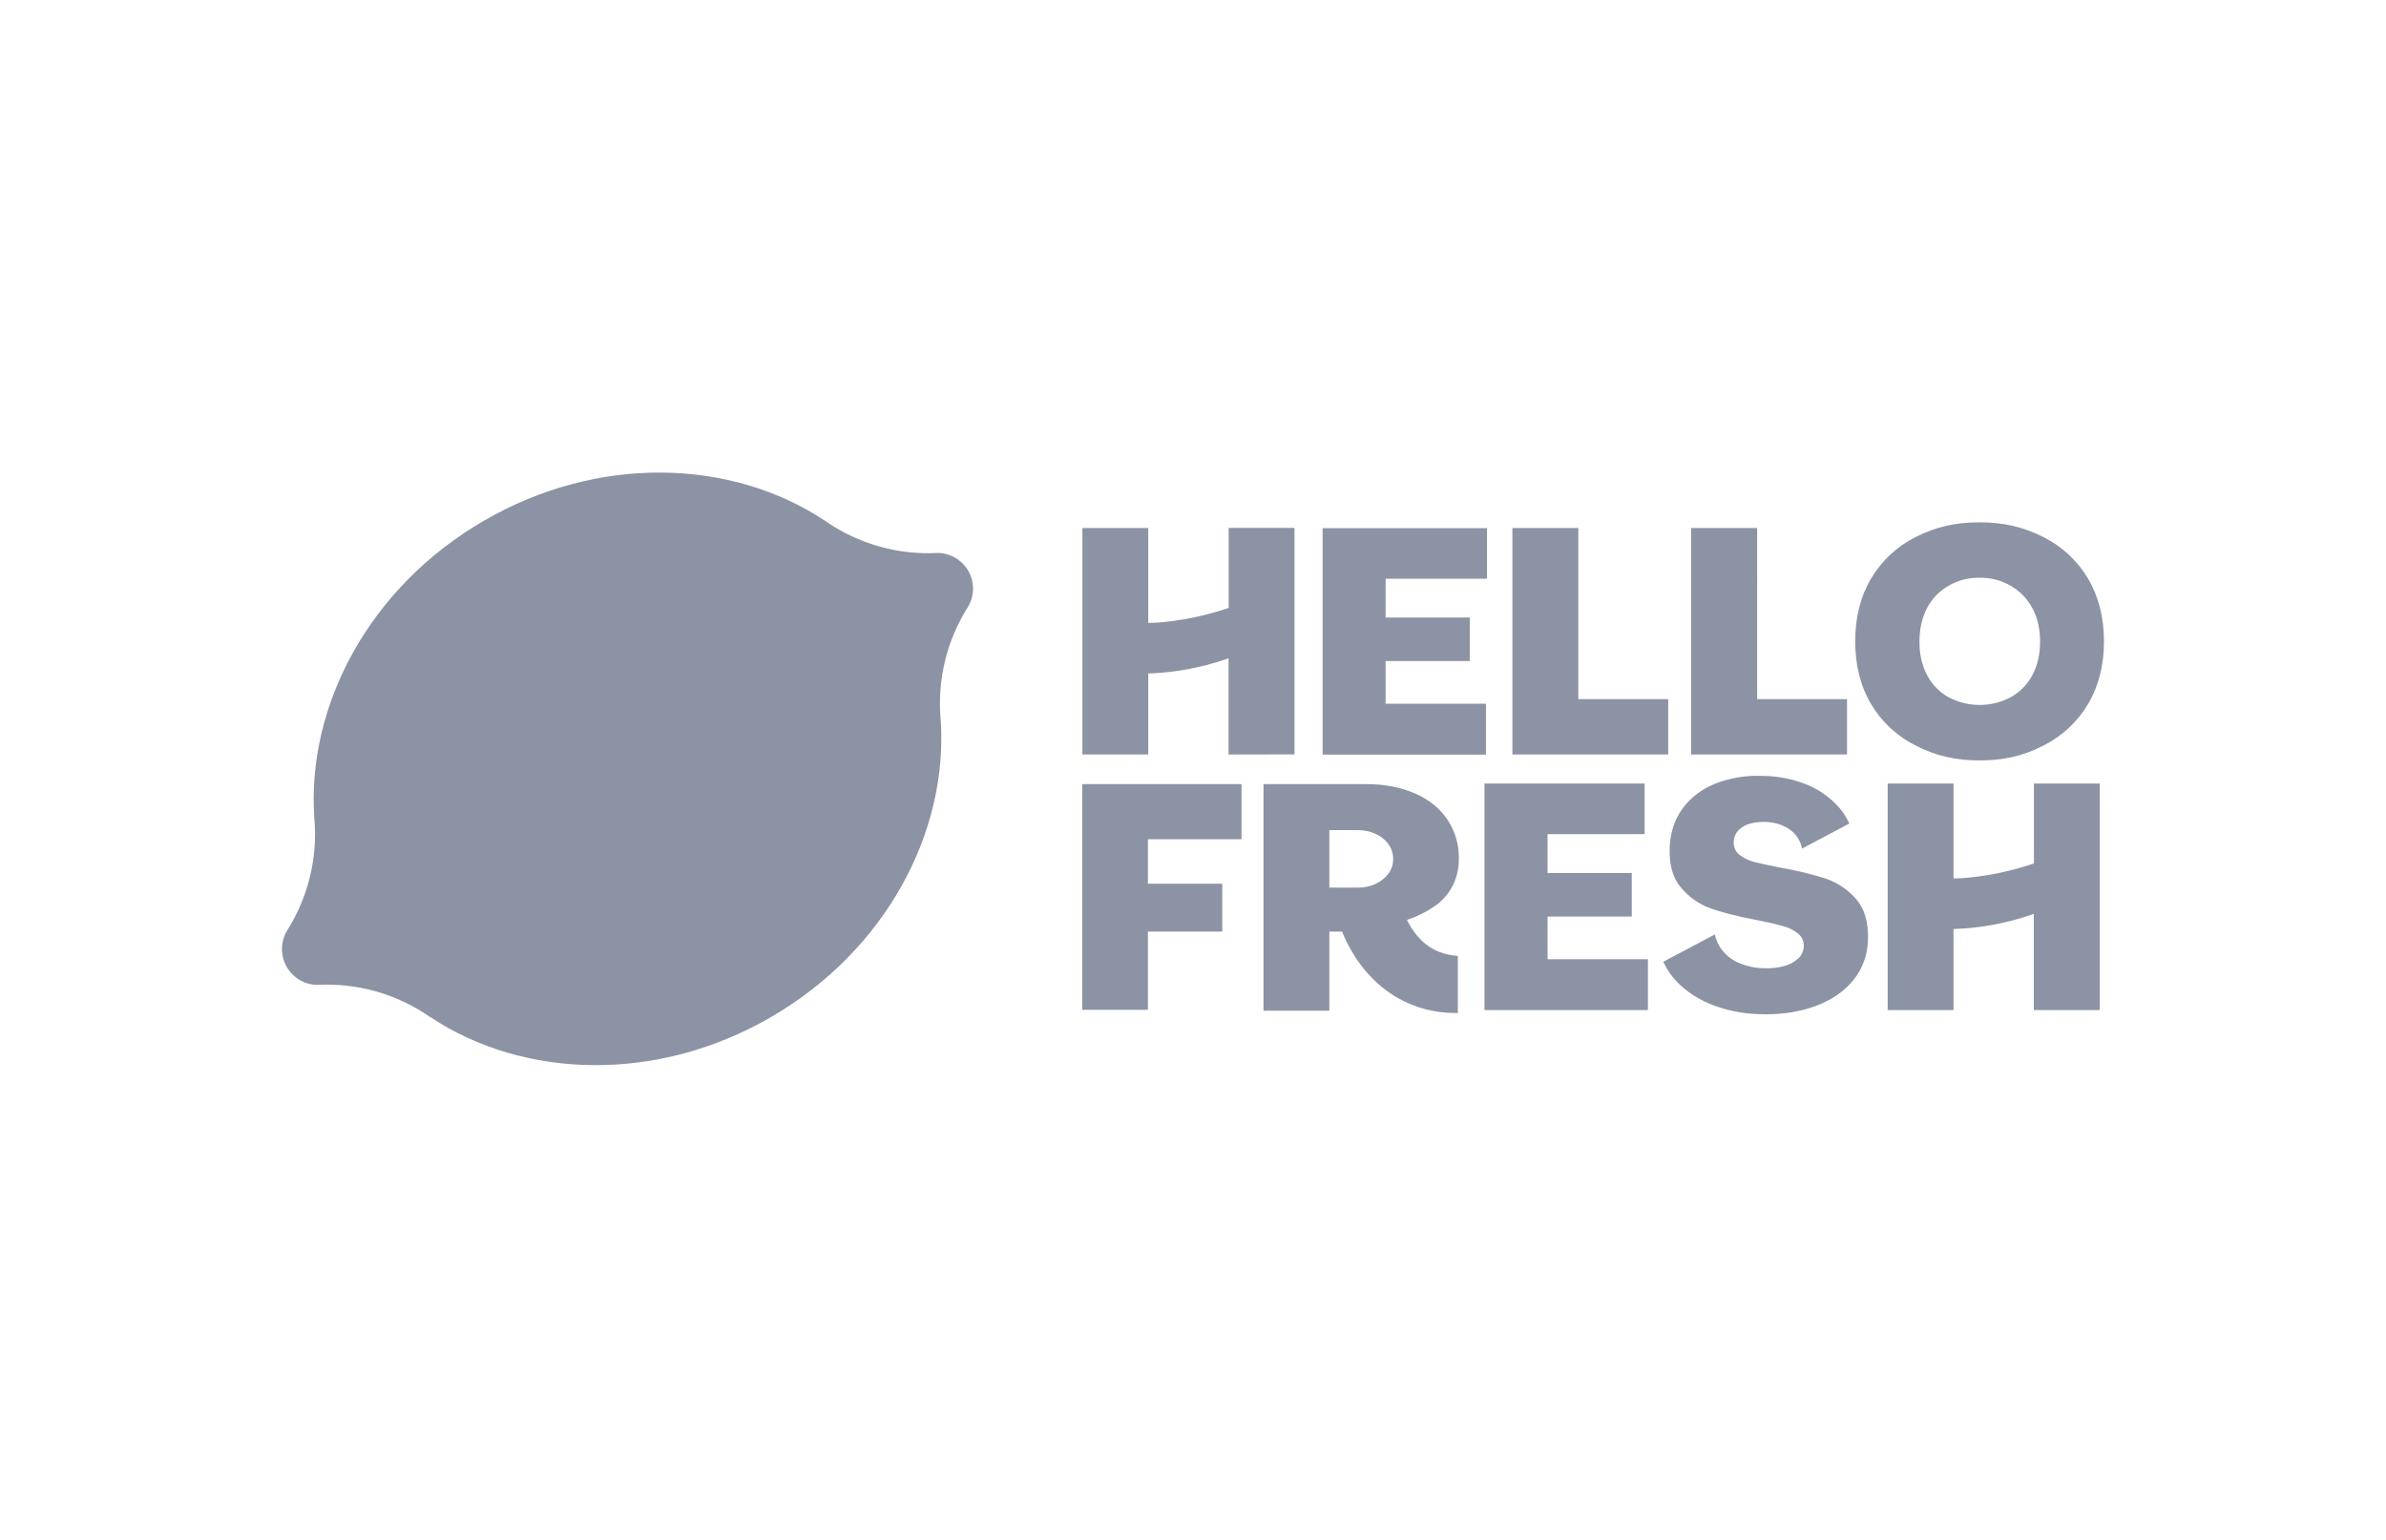
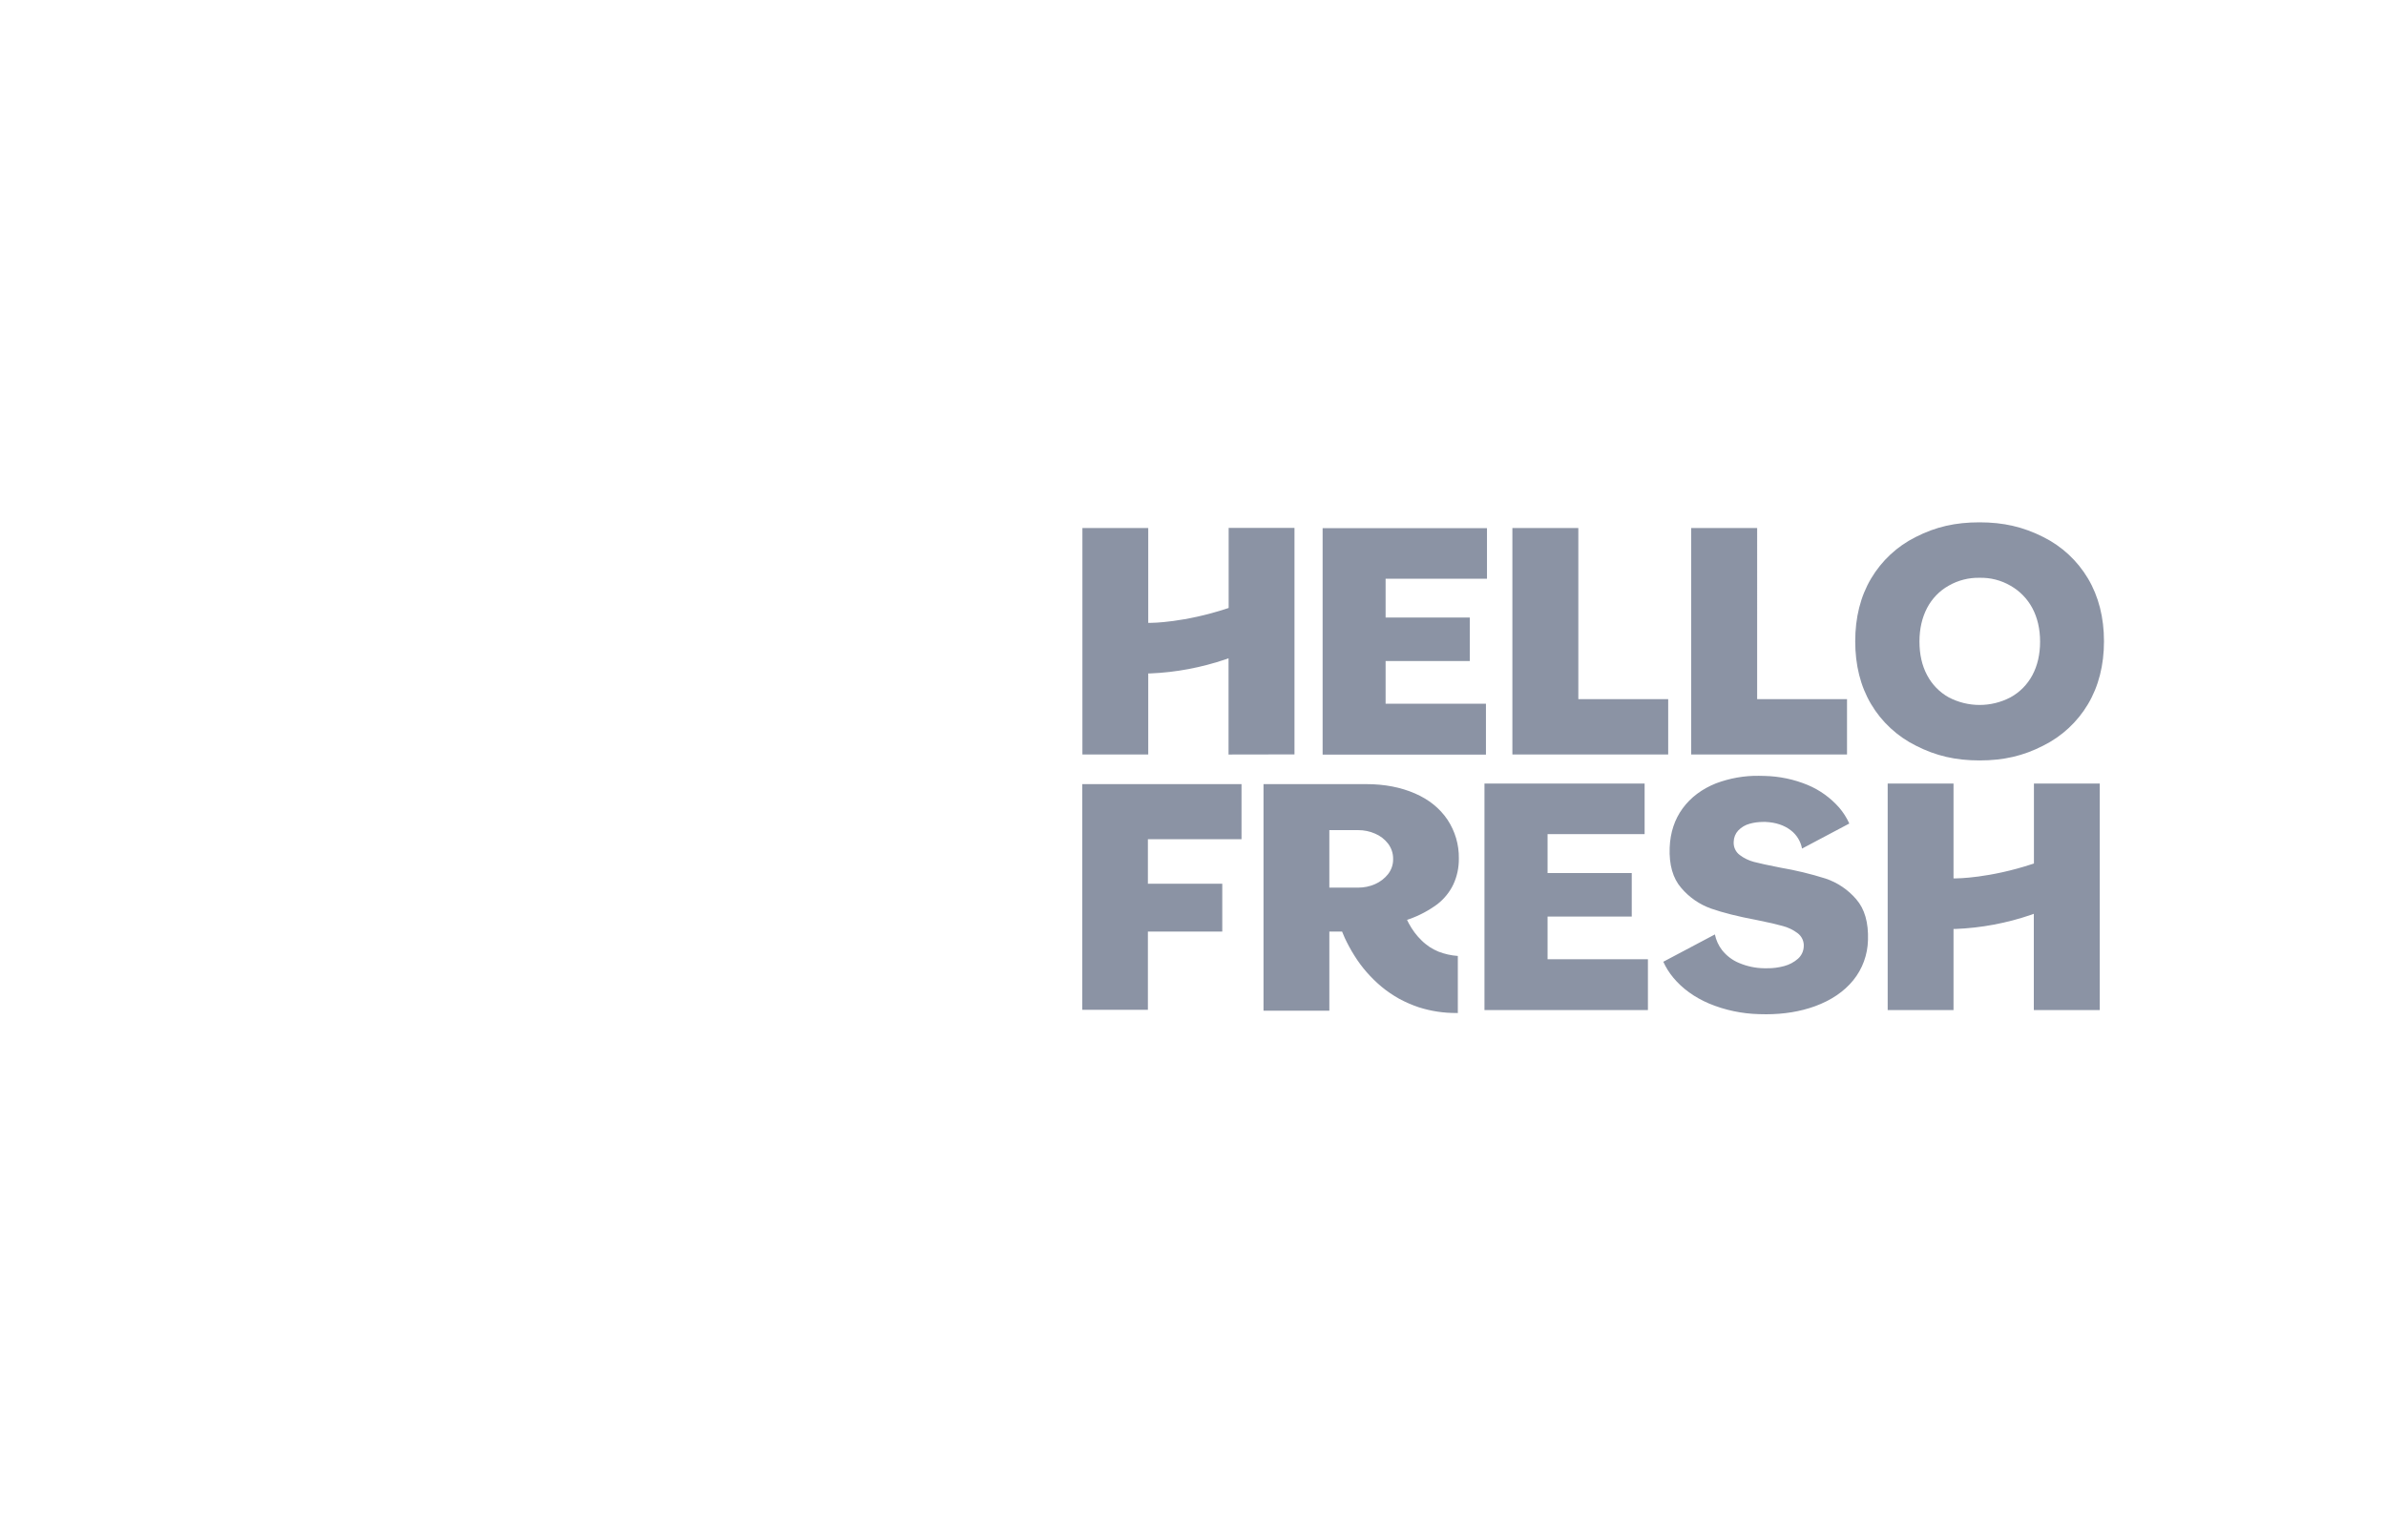
<svg xmlns="http://www.w3.org/2000/svg" xml:space="preserve" id="katman_1" x="0" y="0" version="1.1" viewBox="0 0 2094.8 1352">
  <style>.st0{fill-rule:evenodd;clip-rule:evenodd;fill:#8b93a4}</style>
  <g id="Page-1">
    <g id="hellofresh-logo">
-       <path id="Shape" d="M850 501.1c5.6 9.6 5.7 21.4.3 31.1-19.1 29.8-27.7 65.1-24.4 100.3v-.1c6.6 98.7-48.4 202.2-148.5 260.5s-217.2 54.9-299.6.3v.1c-28.9-20.3-63.9-30.3-99.2-28.4-11.1-.1-21.3-6.1-26.8-15.7s-5.7-21.4-.3-31.1c19.1-29.8 27.7-65.1 24.4-100.3v.1c-6.5-98.7 48.5-202.2 148.6-260.4 100.1-58.3 217.2-54.9 299.6-.3 29 20.3 63.9 30.3 99.2 28.4 10.9.1 21.1 6 26.7 15.5z" class="st0" />
      <path id="Shape_00000098189540990962924460000012997295908295351940_" d="M1303.3 887V688.1h140.6v44.4h-85.2v34.2h73.9v38.2h-73.9v37.5h88.1V887h-143.5zm482.3 0v-84.5l-2.2.8c-21.5 7.4-43.9 11.6-66.6 12.5h-1.7V887h-57.8V688.1h57.8v83.3h1.7c1.4 0 29.9-.2 67.7-12.7l1.2-.4v-70.2h57.8V887h-57.9zm-835.4-.2V688.6H1090V737h-82.2v39.1h65.3v42h-65.3v68.7h-57.6zm211-224.1V463.8h144.3v44.4h-89v34.1h73.9v38.2h-73.9V618h88.1v44.7h-143.4zm323.6-.1V463.7h57.9V614h78.9v48.6h-136.8zm-157 0V463.7h57.9V614h78.9v48.6h-136.8zm410.2 5.2c-21.1 0-38.4-4-56-13-16.3-8.1-30-20.8-39.3-36.5s-13.9-34.2-13.9-55.1 4.6-39.4 13.9-55.1c9.3-15.7 22.9-28.4 39.2-36.5 17.6-9 34.9-12.9 56-12.9s38.4 4 56 12.9c16.3 8.1 30 20.8 39.3 36.5 9.3 15.7 14 34.2 14 55.1s-4.7 39.4-14 55.1c-9.3 15.7-23 28.4-39.3 36.5-17.5 9-34.8 13-55.9 13zm0-160.4c-9.5-.2-18.9 2.2-27.1 6.9-8.1 4.5-14.7 11.4-19 19.6-4.4 8.4-6.7 18.3-6.7 29.5s2.2 21.1 6.7 29.5c4.3 8.2 10.9 15 19 19.5 17 8.9 37.2 8.9 54.2 0 8.2-4.5 14.8-11.2 19.2-19.4 4.5-8.4 6.8-18.3 6.8-29.5 0-11.1-2.3-21.1-6.8-29.5-4.4-8.2-11-15-19.1-19.6-8.4-4.9-17.7-7.2-27.2-7zm-659.4 155.2v-84.5l-2.2.8c-21.5 7.3-43.9 11.6-66.6 12.5h-1.7v71.2h-57.8V463.7h57.8V547h1.7c1.4 0 29.9-.2 67.7-12.7l1.2-.4v-70.3h57.8v198.9l-57.9.1zm471.7 228.1c-2 0-4 0-6-.1-15.1-.4-29.9-3.5-43.8-9.3-12.9-5.5-23.5-13.2-31.4-22.7-3.6-4.3-6.5-9-8.8-14l45.3-24c1 5 3.2 9.8 6.3 13.8 4 5 9.1 8.9 15 11.3 6.9 2.9 14.3 4.5 21.8 4.6h2.8c5 .1 10-.6 14.9-1.9 4.5-1.2 8.7-3.4 12.2-6.5 3-2.7 4.8-6.5 5-10.5.4-4.7-1.7-9.2-5.5-12-3.9-2.9-8.3-5-12.9-6.2-4.9-1.4-12.6-3.2-23.1-5.3-16.1-3-29.5-6.4-39.8-10-10.2-3.6-19.3-9.9-26.3-18.2-7.3-8.4-10.7-20.3-10.1-35.4.5-13.1 4.3-24.7 11.4-34.4s17-17.1 29.3-22c12-4.5 24.8-6.8 37.7-6.6 1.6 0 3.3 0 5 .1 13 .3 25.9 3 37.9 8 10.5 4.4 19.9 11.2 27.5 19.8 3.6 4.2 6.6 8.9 8.9 14l-41.5 22c-1.2-6.4-4.7-12.1-9.8-16-5.8-4.5-13.2-7-22.2-7.4h-2.1c-4 0-8.1.5-11.9 1.6-3.8 1-7.3 3.1-10 5.9-2.5 2.7-3.9 6.2-4 9.9-.3 4.6 1.7 9 5.4 11.7 3.7 2.8 7.9 4.8 12.4 6 4.6 1.2 12.3 2.9 23 5 13.5 2.3 26.8 5.5 39.8 9.6 10.5 3.5 19.8 9.8 27 18.2 7.4 8.5 10.8 20.5 10.3 35.8-.3 12.9-4.8 25.3-12.9 35.3s-19.4 17.6-33.5 22.8c-13.2 4.8-27.6 7.1-43.3 7.1zm-271.4-1.1c-11.3.1-22.5-1.6-33.2-5-6-2-11.7-4.5-17.3-7.5-5.5-3.1-10.7-6.6-15.5-10.6-9.3-7.8-17.4-17-23.8-27.3-3.1-4.9-5.9-10.1-8.4-15.4-.7-1.6-1.4-3.2-2-4.7l-.4-1h-11.2v69.5h-57.8v-199h90.2c16.1 0 30.4 2.8 42.8 8.2s21.8 13.1 28.5 23c6.7 10.1 10.2 22 10 34.1.1 7.8-1.5 15.6-4.8 22.7-3.2 6.8-8.1 12.8-14 17.4-7.6 5.6-16 10.1-24.9 13.2l-1.8.6 1.5 3c3 5.6 6.8 10.8 11.4 15.2 2.1 2.1 4.5 3.9 6.9 5.6 2.5 1.6 5.1 3 7.8 4.1 5.4 2.1 11.2 3.4 17 3.8v50.2l-1-.1zm-111.8-110.1h25.3c5.1 0 10.2-1 14.9-3.1 4.5-2 8.4-5 11.4-8.8 2.9-3.8 4.5-8.4 4.4-13.2.1-4.9-1.5-9.6-4.4-13.5-3-3.9-6.9-6.9-11.4-8.8-4.7-2.1-9.8-3.1-14.9-3.1h-25.3v50.5z" class="st0" />
    </g>
  </g>
</svg>